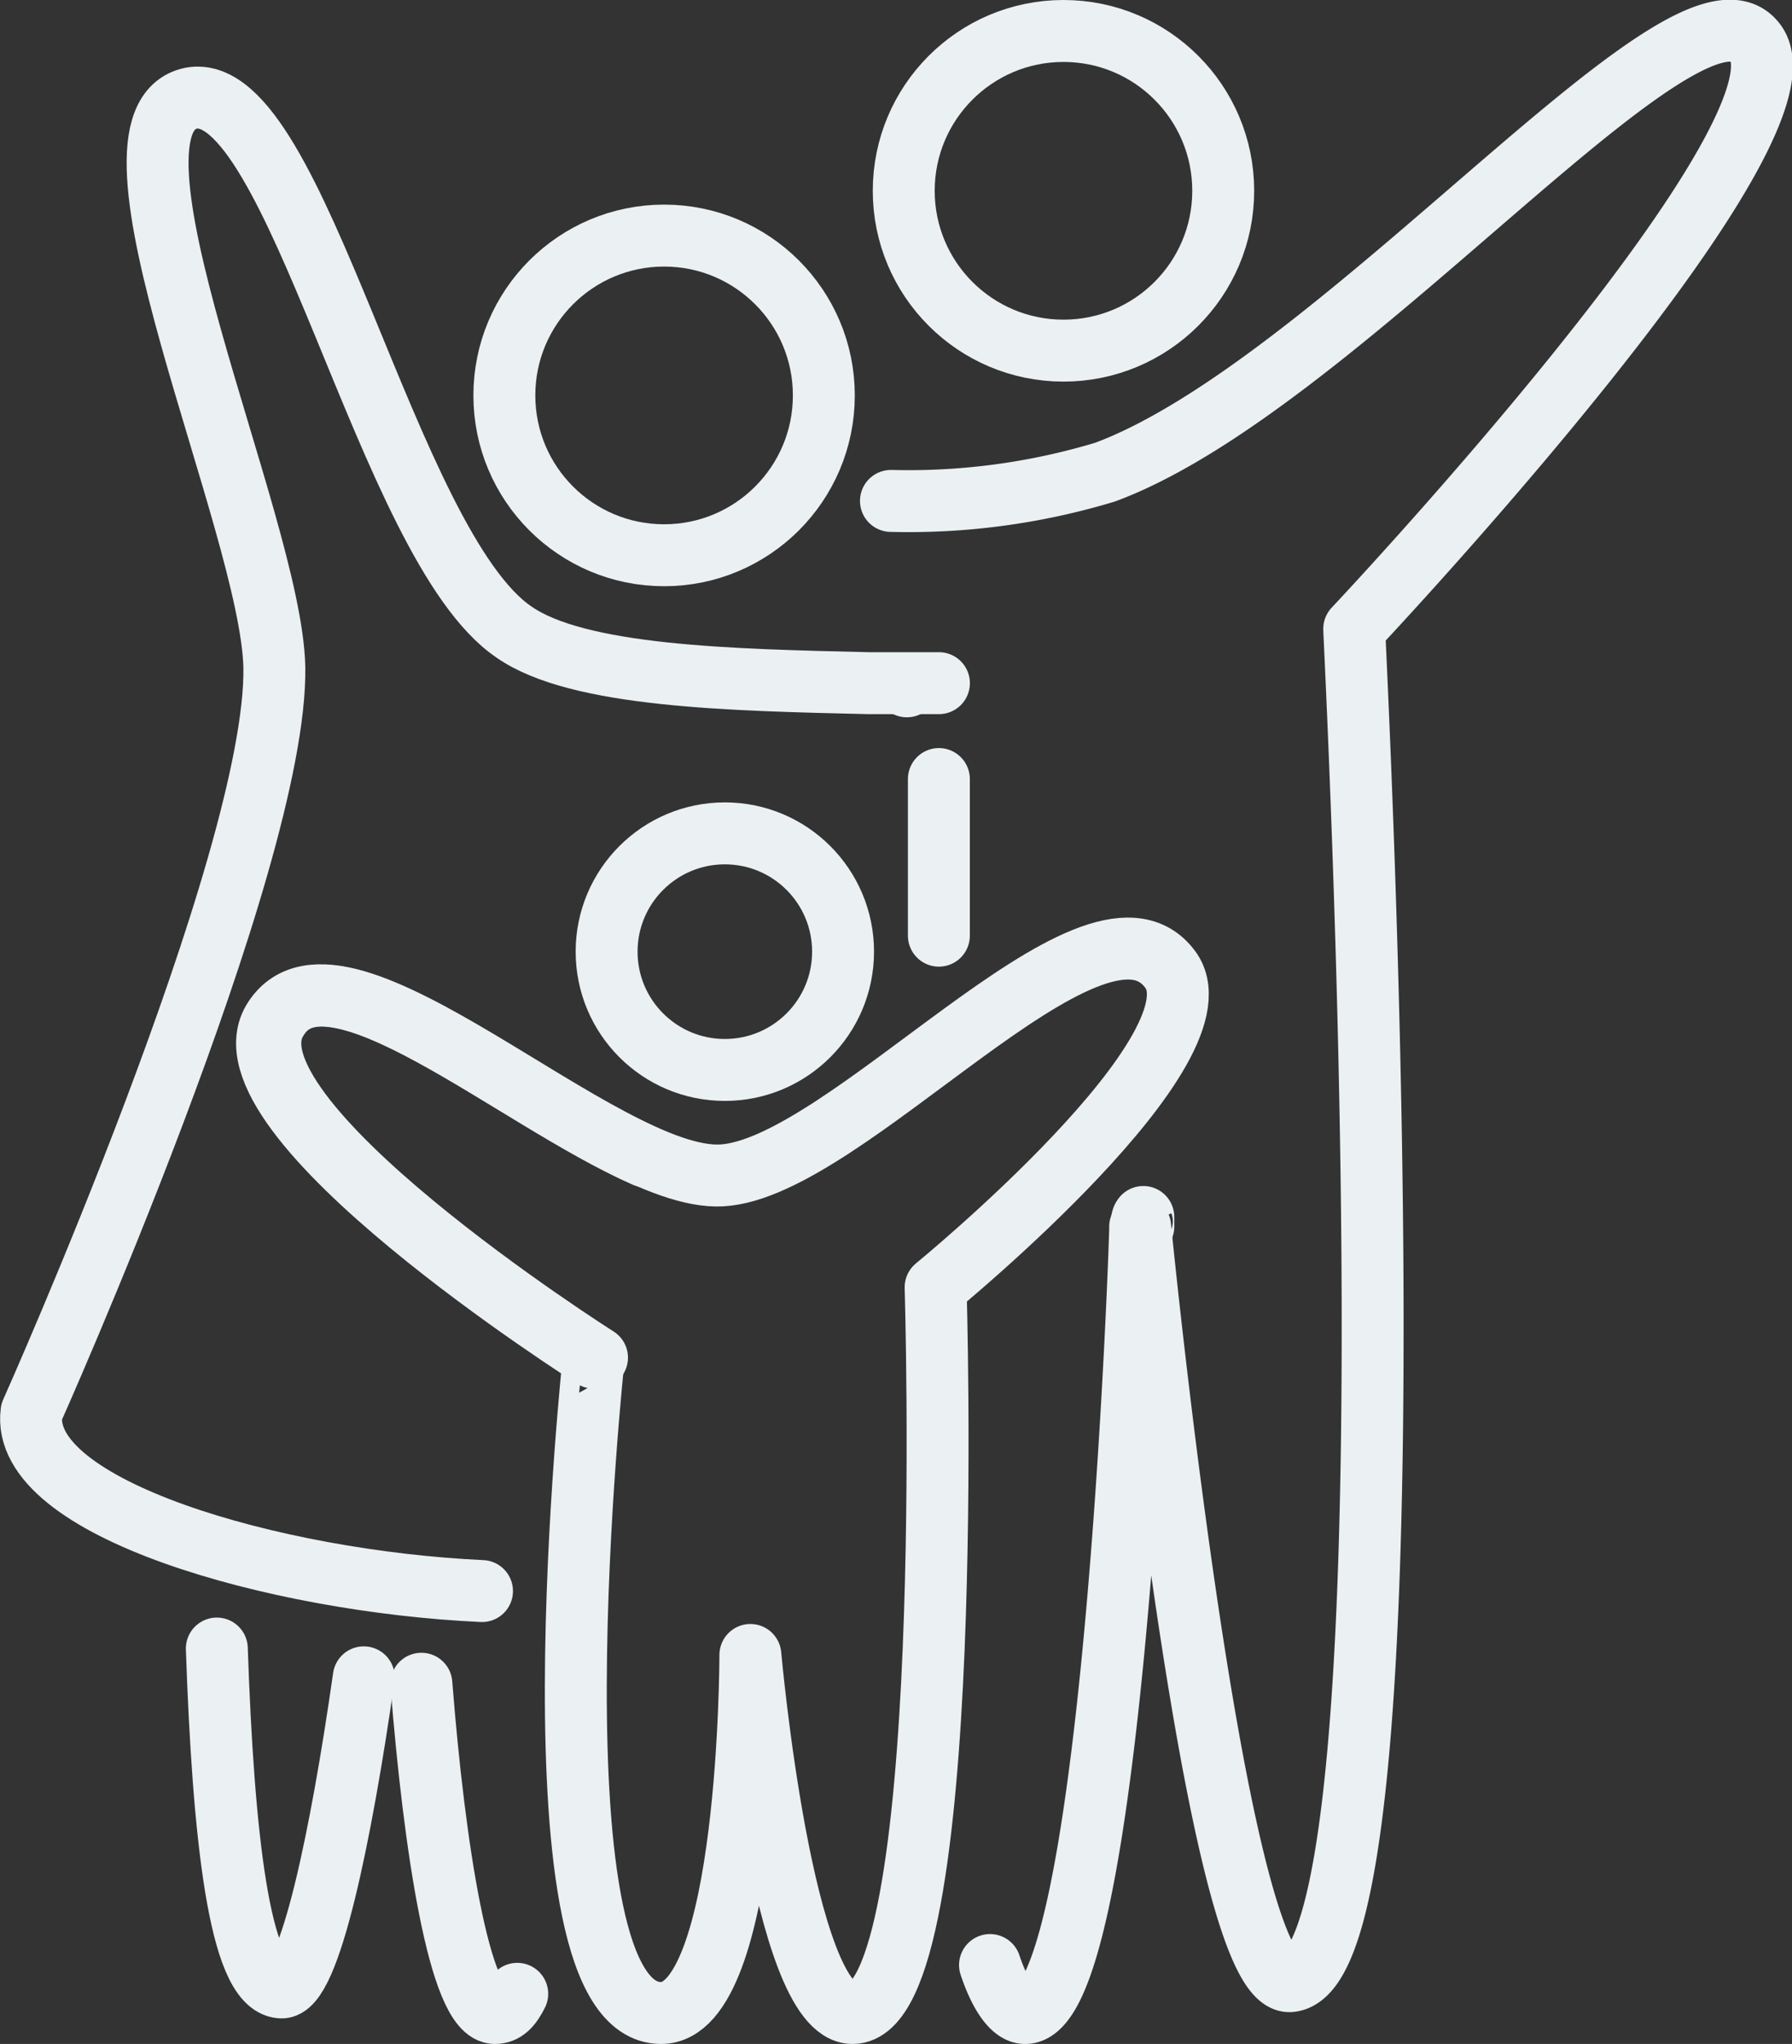
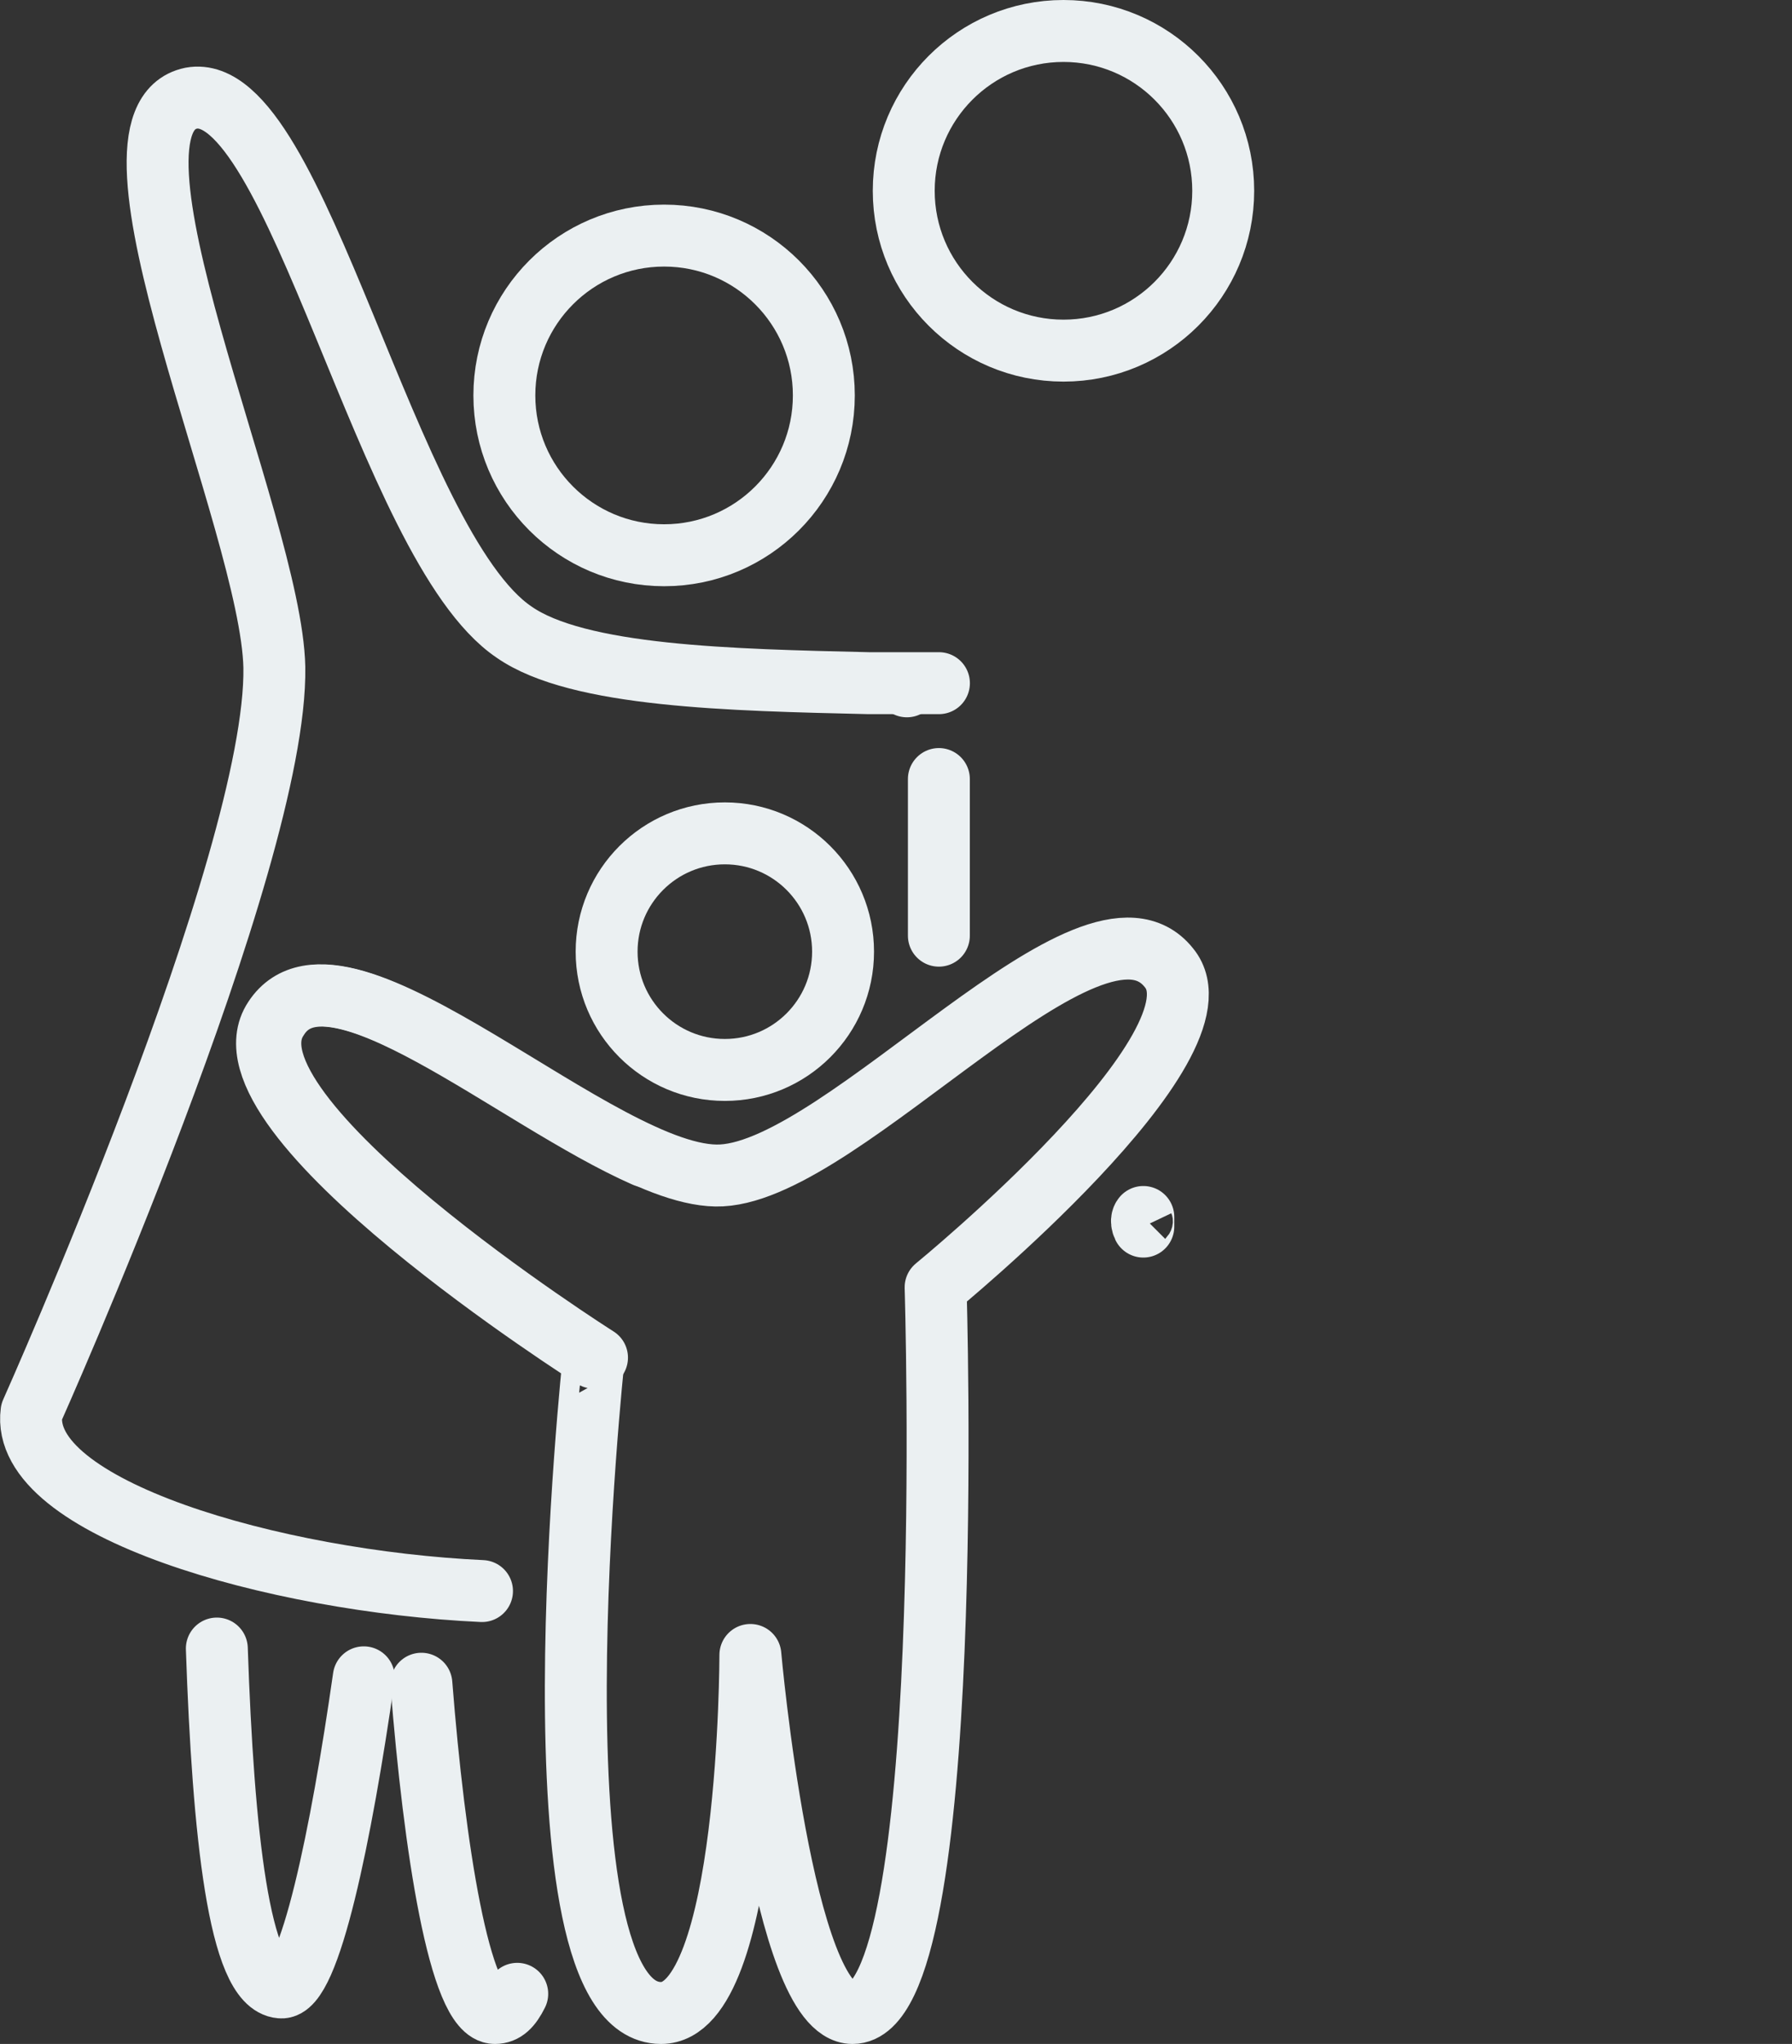
<svg xmlns="http://www.w3.org/2000/svg" width="57.886" height="65.988" viewBox="0 0 57.886 65.988">
  <rect x="0" y="0" width="57.886" height="65.988" fill="#333333" stroke="none" />
  <g id="family-icon" transform="translate(-4.883 -1)" style="isolation: isolate">
    <g id="Group_1029" data-name="Group 1029" transform="translate(11.886 1.989)">
      <path id="Path_1121" data-name="Path 1121" d="M16.448,53.529c-.722,5.057-1.755,10.114-2.683,10.011-1.342-.1-1.858-4.954-2.064-10.94" transform="translate(-11.7 -0.366)" fill="none" stroke="#ebf0f2" stroke-linecap="round" stroke-linejoin="round" stroke-miterlimit="10" stroke-width="2" />
      <path id="Path_1122" data-name="Path 1122" d="M21.2,63.711c-.206.413-.413.619-.722.619-1.135,0-1.961-5.367-2.374-10.63" transform="translate(-11.495 -0.33)" fill="none" stroke="#ebf0f2" stroke-linecap="round" stroke-linejoin="round" stroke-miterlimit="10" stroke-width="2" />
      <path id="Path_1123" data-name="Path 1123" d="M34.3,25.4v5.057" transform="translate(-10.975 -1.238)" fill="none" stroke="#ebf0f2" stroke-linecap="round" stroke-linejoin="round" stroke-miterlimit="10" stroke-width="2" />
-       <path id="Path_1124" data-name="Path 1124" d="M36,64.441c.31.929.722,1.548,1.135,1.548,2.683,0,3.612-21.983,3.715-25.286v-.1c.31,3.1,2.58,24.563,4.851,24.357,4.335-.413,2.064-43.244,2.064-43.657,0,0,15.378-16.307,12.9-18.99C58.4-.27,47.249,13.456,39.715,16.243a21.967,21.967,0,0,1-6.915.929" transform="translate(-11.023 -1.989)" fill="none" stroke="#ebf0f2" stroke-linecap="round" stroke-linejoin="round" stroke-miterlimit="10" stroke-width="2" />
      <path id="Path_1125" data-name="Path 1125" d="M33.322,22.5h0Z" transform="translate(-11.03 -1.331)" fill="none" stroke="#ebf0f2" stroke-linecap="round" stroke-linejoin="round" stroke-miterlimit="10" stroke-width="2" />
    </g>
    <circle id="Ellipse_13" data-name="Ellipse 13" cx="5.16" cy="5.16" r="5.16" transform="translate(34.076 2)" fill="none" stroke="#ebf0f2" stroke-miterlimit="10" stroke-width="2" />
    <path id="Path_1126" data-name="Path 1126" d="M20.453,52.3c-6.708-.31-14.965-2.683-14.552-5.78,0,0,7.947-17.752,7.844-24.047-.1-4.644-6.192-17.648-2.683-18.371,3.406-.619,6.3,14.449,10.424,17.236,2.064,1.445,7.018,1.548,11.456,1.651h2.271" transform="translate(0 0.067)" fill="none" stroke="#ebf0f2" stroke-linecap="round" stroke-linejoin="round" stroke-miterlimit="10" stroke-width="2" />
    <path id="Path_1127" data-name="Path 1127" d="M25.476,37.361C21.245,35.5,15.259,30.24,13.607,32.923c-2.064,3.1,10.321,10.94,10.321,10.94" transform="translate(0.24 0.968)" fill="none" stroke="#ebf0f2" stroke-linecap="round" stroke-linejoin="round" stroke-miterlimit="10" stroke-width="2" />
    <path id="Path_1128" data-name="Path 1128" d="M40.7,39.41h0V39.1S40.6,39.2,40.7,39.41Z" transform="translate(1.115 1.19)" fill="none" stroke="#ebf0f2" stroke-linecap="round" stroke-linejoin="round" stroke-miterlimit="10" stroke-width="2" />
    <path id="Path_1129" data-name="Path 1129" d="M28.885,53.509s1.032,11.559,3.3,11.559c3.406,0,2.683-23.428,2.683-23.428s9.6-7.844,7.534-10.321c-2.477-3.1-10.424,6.5-14.449,6.708-3.819.206-12.282-8.36-14.449-5.057-2.064,3.1,10.321,10.94,10.321,10.94S21.557,65.068,26,65.068C28.885,65.068,28.885,53.509,28.885,53.509Z" transform="translate(0.237 0.921)" fill="none" stroke="#ebf0f2" stroke-linecap="round" stroke-linejoin="round" stroke-miterlimit="10" stroke-width="2" />
    <circle id="Ellipse_14" data-name="Ellipse 14" cx="3.819" cy="3.819" r="3.819" transform="translate(24.478 27.905)" fill="none" stroke="#ebf0f2" stroke-linecap="round" stroke-linejoin="round" stroke-miterlimit="10" stroke-width="2" />
    <circle id="Ellipse_15" data-name="Ellipse 15" cx="5.16" cy="5.16" r="5.16" transform="translate(21.175 8.606)" fill="none" stroke="#ebf0f2" stroke-miterlimit="10" stroke-width="2" />
  </g>
</svg>